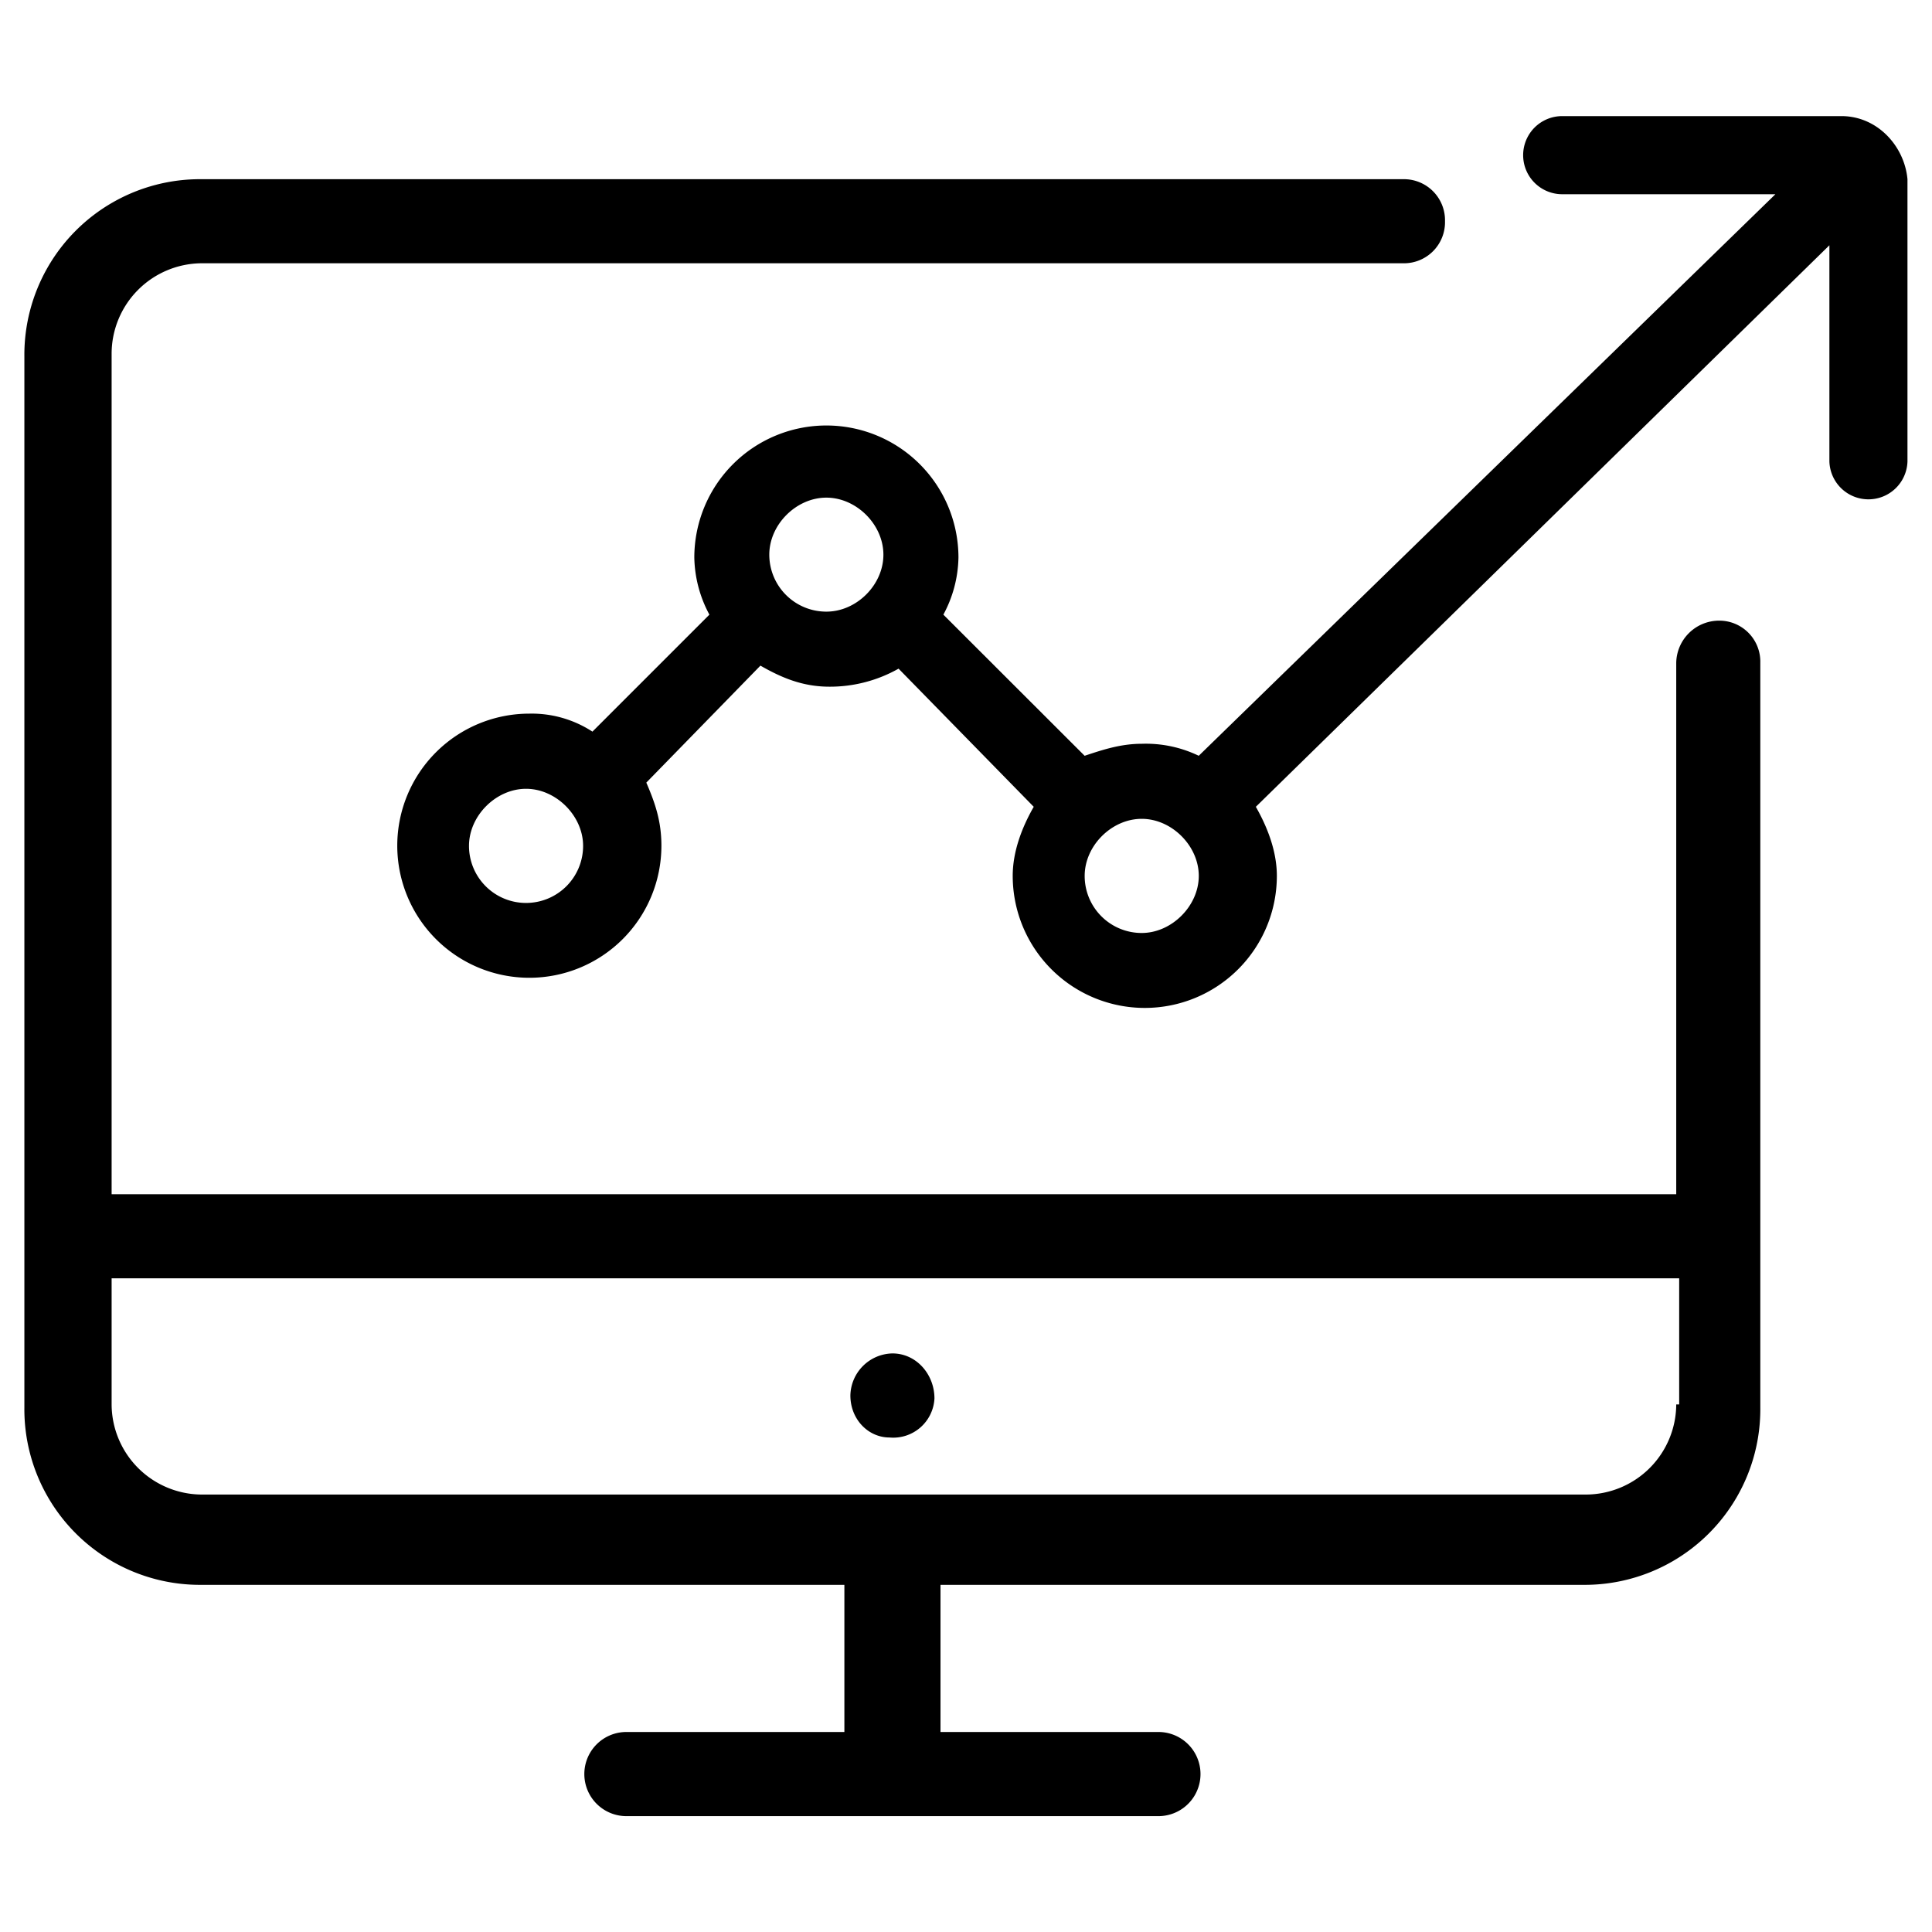
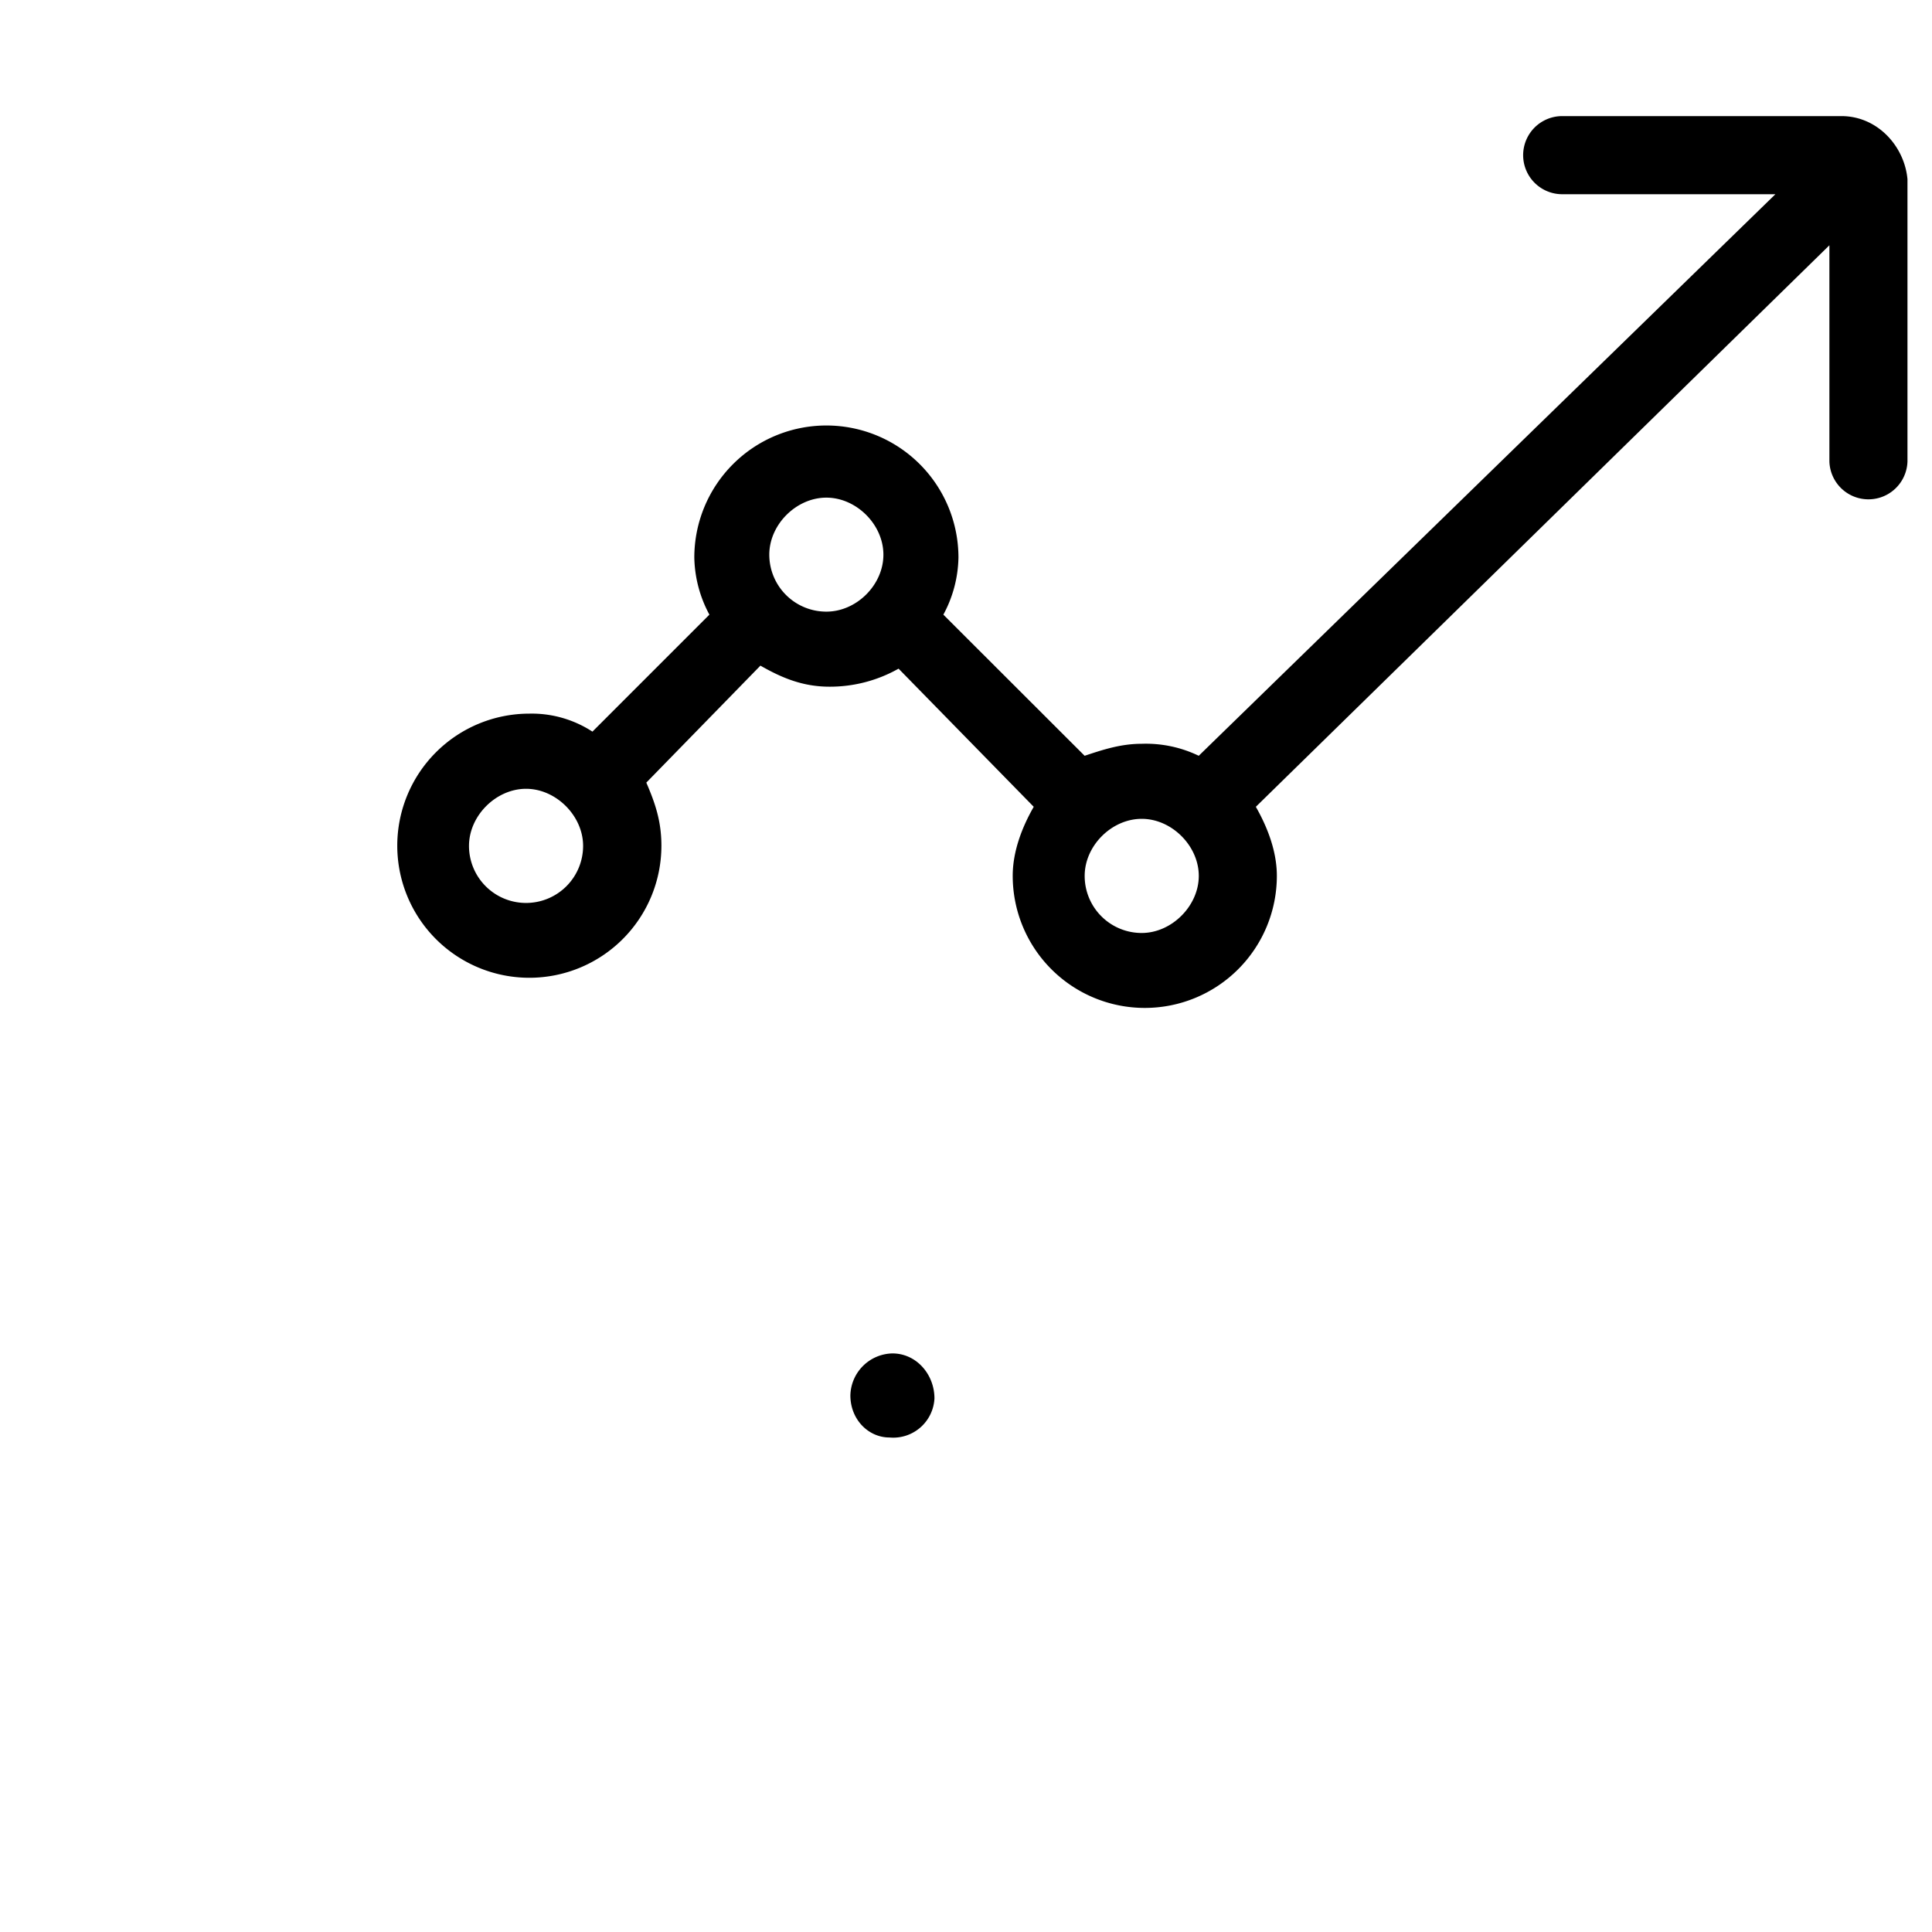
<svg xmlns="http://www.w3.org/2000/svg" id="Unlimited_Bandwidth" data-name="Unlimited Bandwidth" viewBox="0 0 512 512">
  <path d="M247.64,370.6c0-6.36-4.77-11.93-11.14-11.93a11.38,11.38,0,0,0-11.14,11.14c0,6.36,4.77,11.14,10.35,11.14A10.94,10.94,0,0,0,247.64,370.6Z" />
-   <path d="M444.22,175.62V316.48H29.58V93.65A24,24,0,0,1,53.46,69.77H371.8a10.88,10.88,0,0,0,11.14-11.14h0A10.88,10.88,0,0,0,371.8,47.49H53.46a46.54,46.54,0,0,0-47,46.95V373a46.54,46.54,0,0,0,47,47H223.77v39h-58.1a11.15,11.15,0,0,0,0,22.29H307.33a11.15,11.15,0,0,0,0-22.29H249.24V420H419.55a46.54,46.54,0,0,0,46.95-47V175.62a10.87,10.87,0,0,0-11.14-11.14h0A11.38,11.38,0,0,0,444.22,175.62Zm0,196.57a24,24,0,0,1-23.88,23.88H53.46a24,24,0,0,1-23.88-23.88V338.77H445v33.42Z" />
  <path d="M488,30.77H414a10.35,10.35,0,0,0,0,20.7h56.5L317.68,200.29a32.28,32.28,0,0,0-15.12-3.18c-5.57,0-10.35,1.59-15.12,3.18L250,162.89a32.94,32.94,0,0,0,4-15.13,35,35,0,0,0-70,0,33.06,33.06,0,0,0,4,15.13l-31,31a29.47,29.47,0,0,0-16.72-4.77,35,35,0,1,0,35,35c0-6.37-1.59-11.15-4-16.72l30.24-31c5.58,3.19,11.15,5.58,18.31,5.58a37,37,0,0,0,18.3-4.78l35.82,36.61c-3.19,5.57-5.57,11.94-5.57,18.3a35,35,0,1,0,70,0c0-6.36-2.39-12.73-5.57-18.3L484.81,65v57.3a10.35,10.35,0,0,0,20.69,0V47.49C504.7,38.73,497.54,30.77,488,30.77ZM139.41,239.29a15.11,15.11,0,0,1-15.12-15.12c0-8,7.16-15.13,15.12-15.13s15.12,7.17,15.12,15.13A15.12,15.12,0,0,1,139.41,239.29ZM219,162.09A15.11,15.11,0,0,1,203.87,147c0-8,7.16-15.12,15.12-15.12S234.11,139,234.11,147,227,162.09,219,162.09Zm83.57,85.16a15.11,15.11,0,0,1-15.12-15.13c0-8,7.16-15.12,15.12-15.12s15.12,7.17,15.12,15.12S310.52,247.25,302.56,247.25Z" />
</svg>